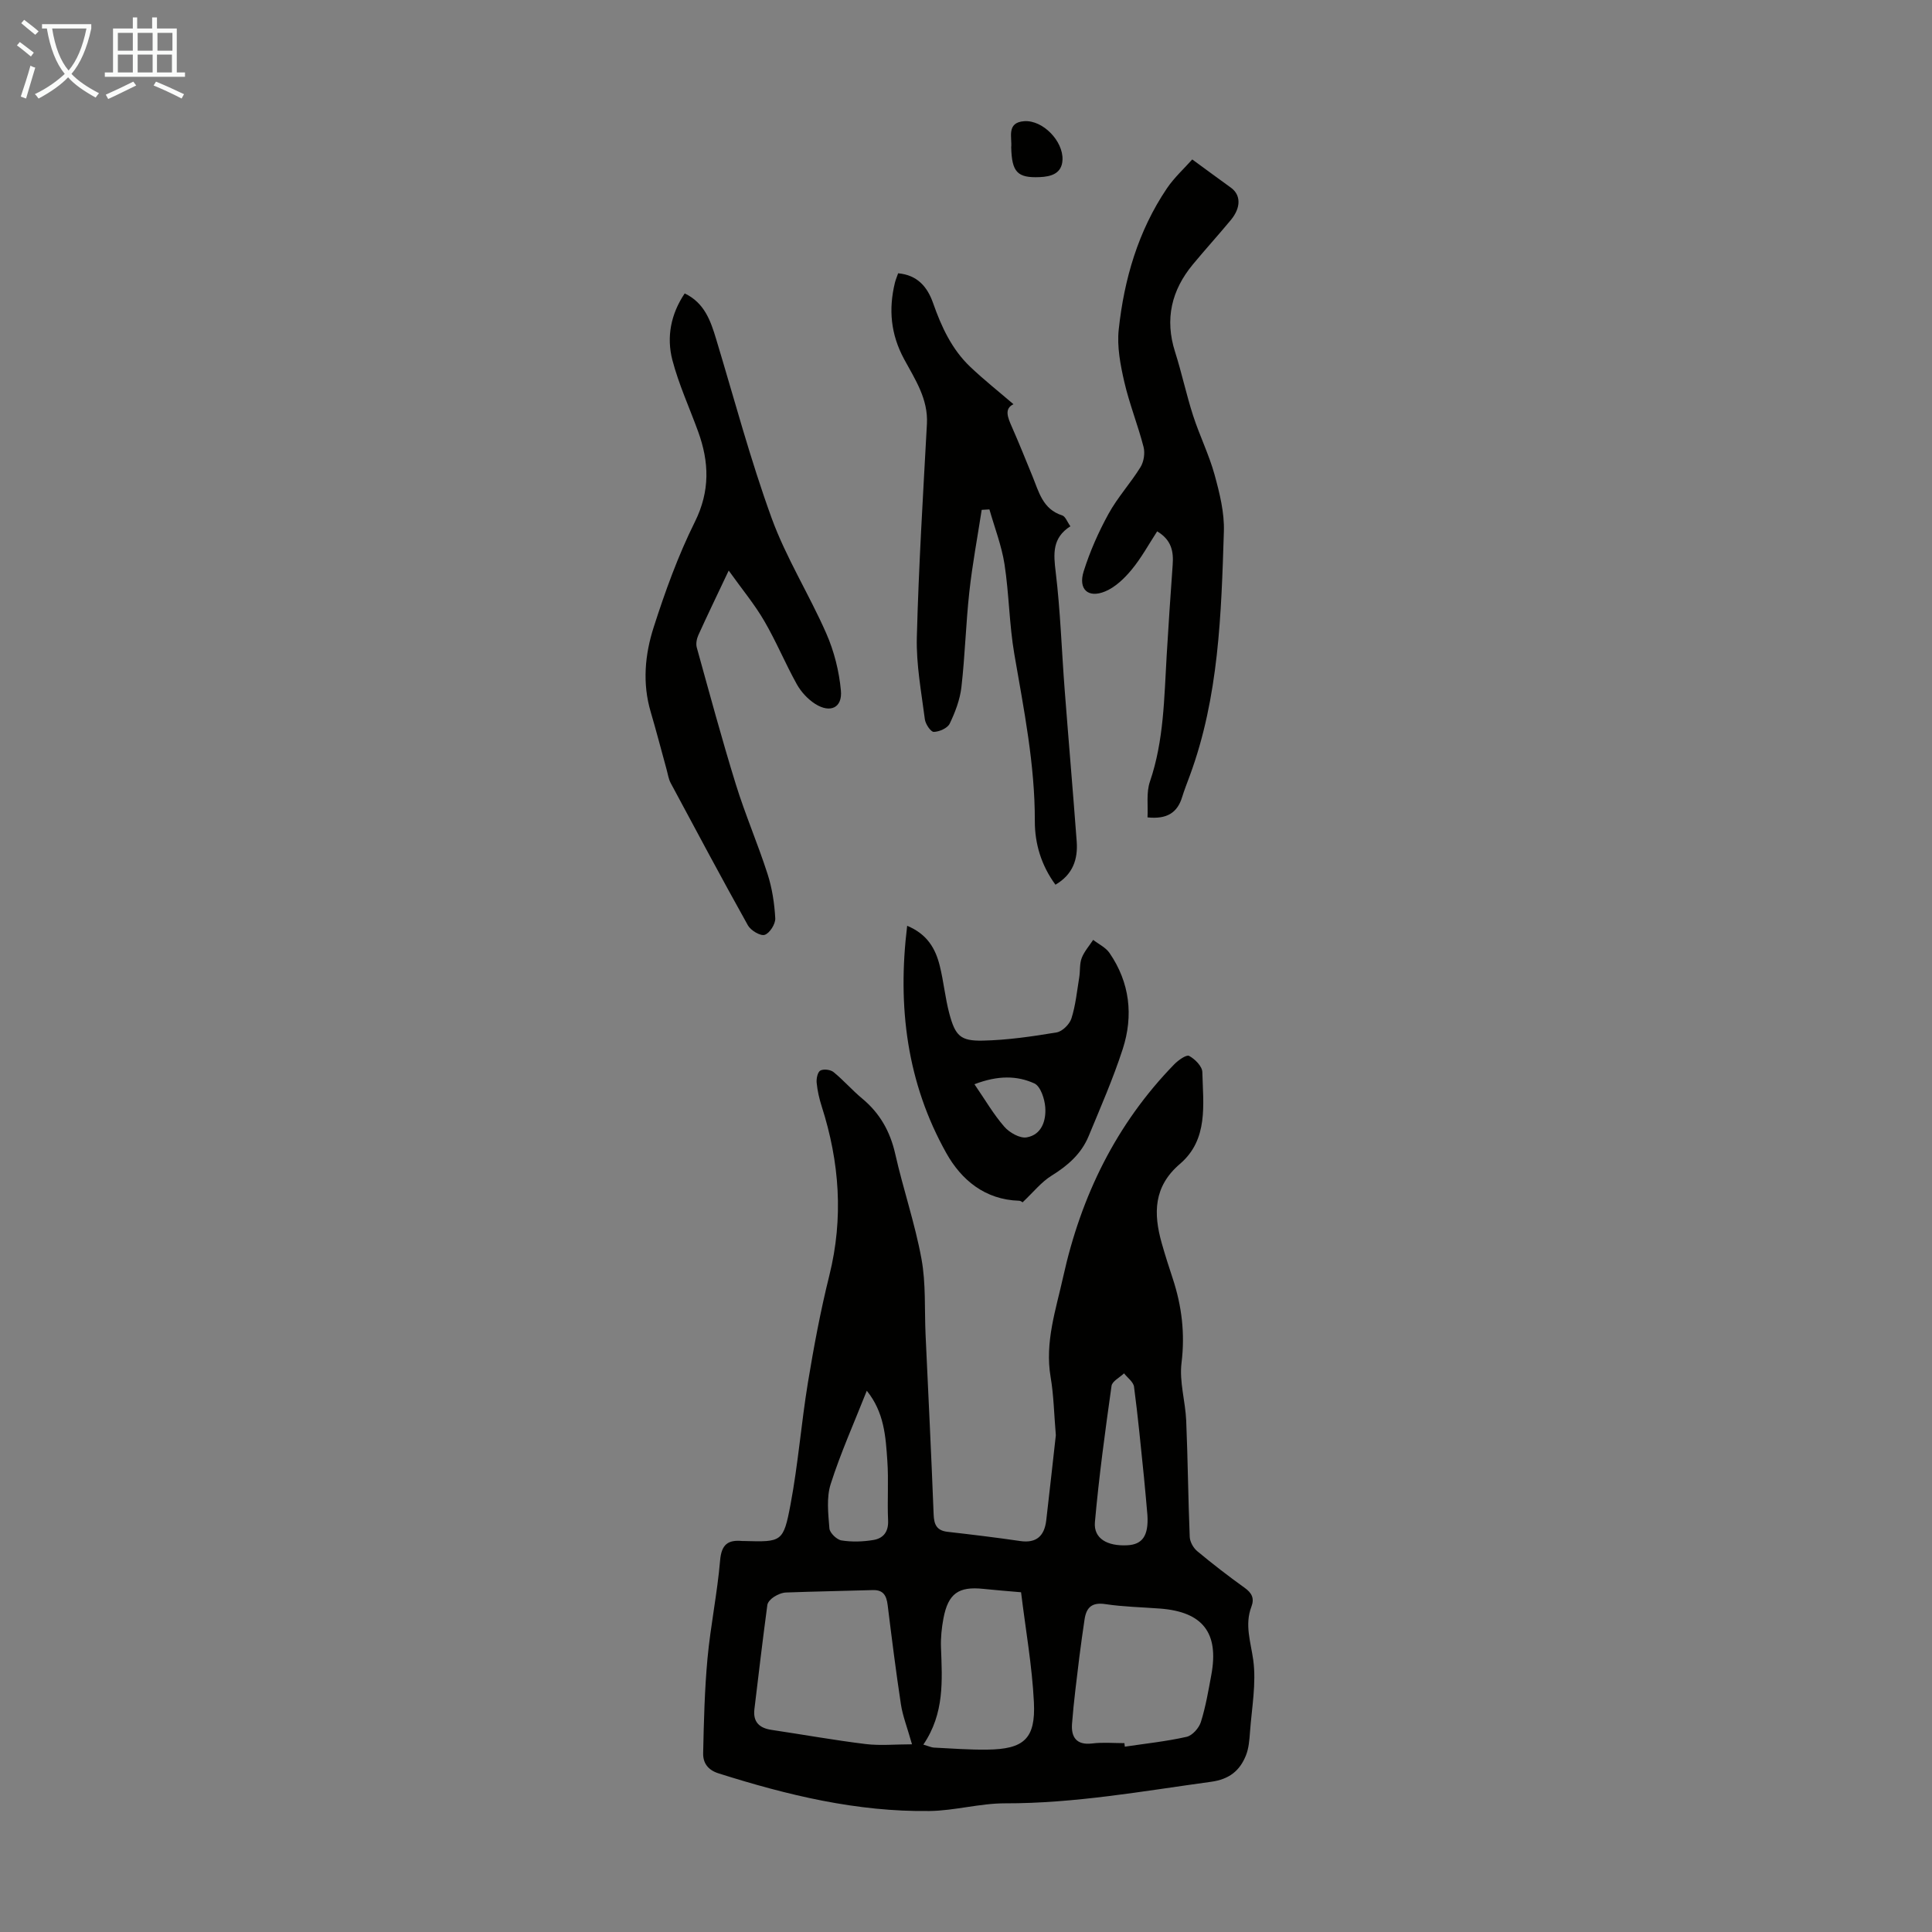
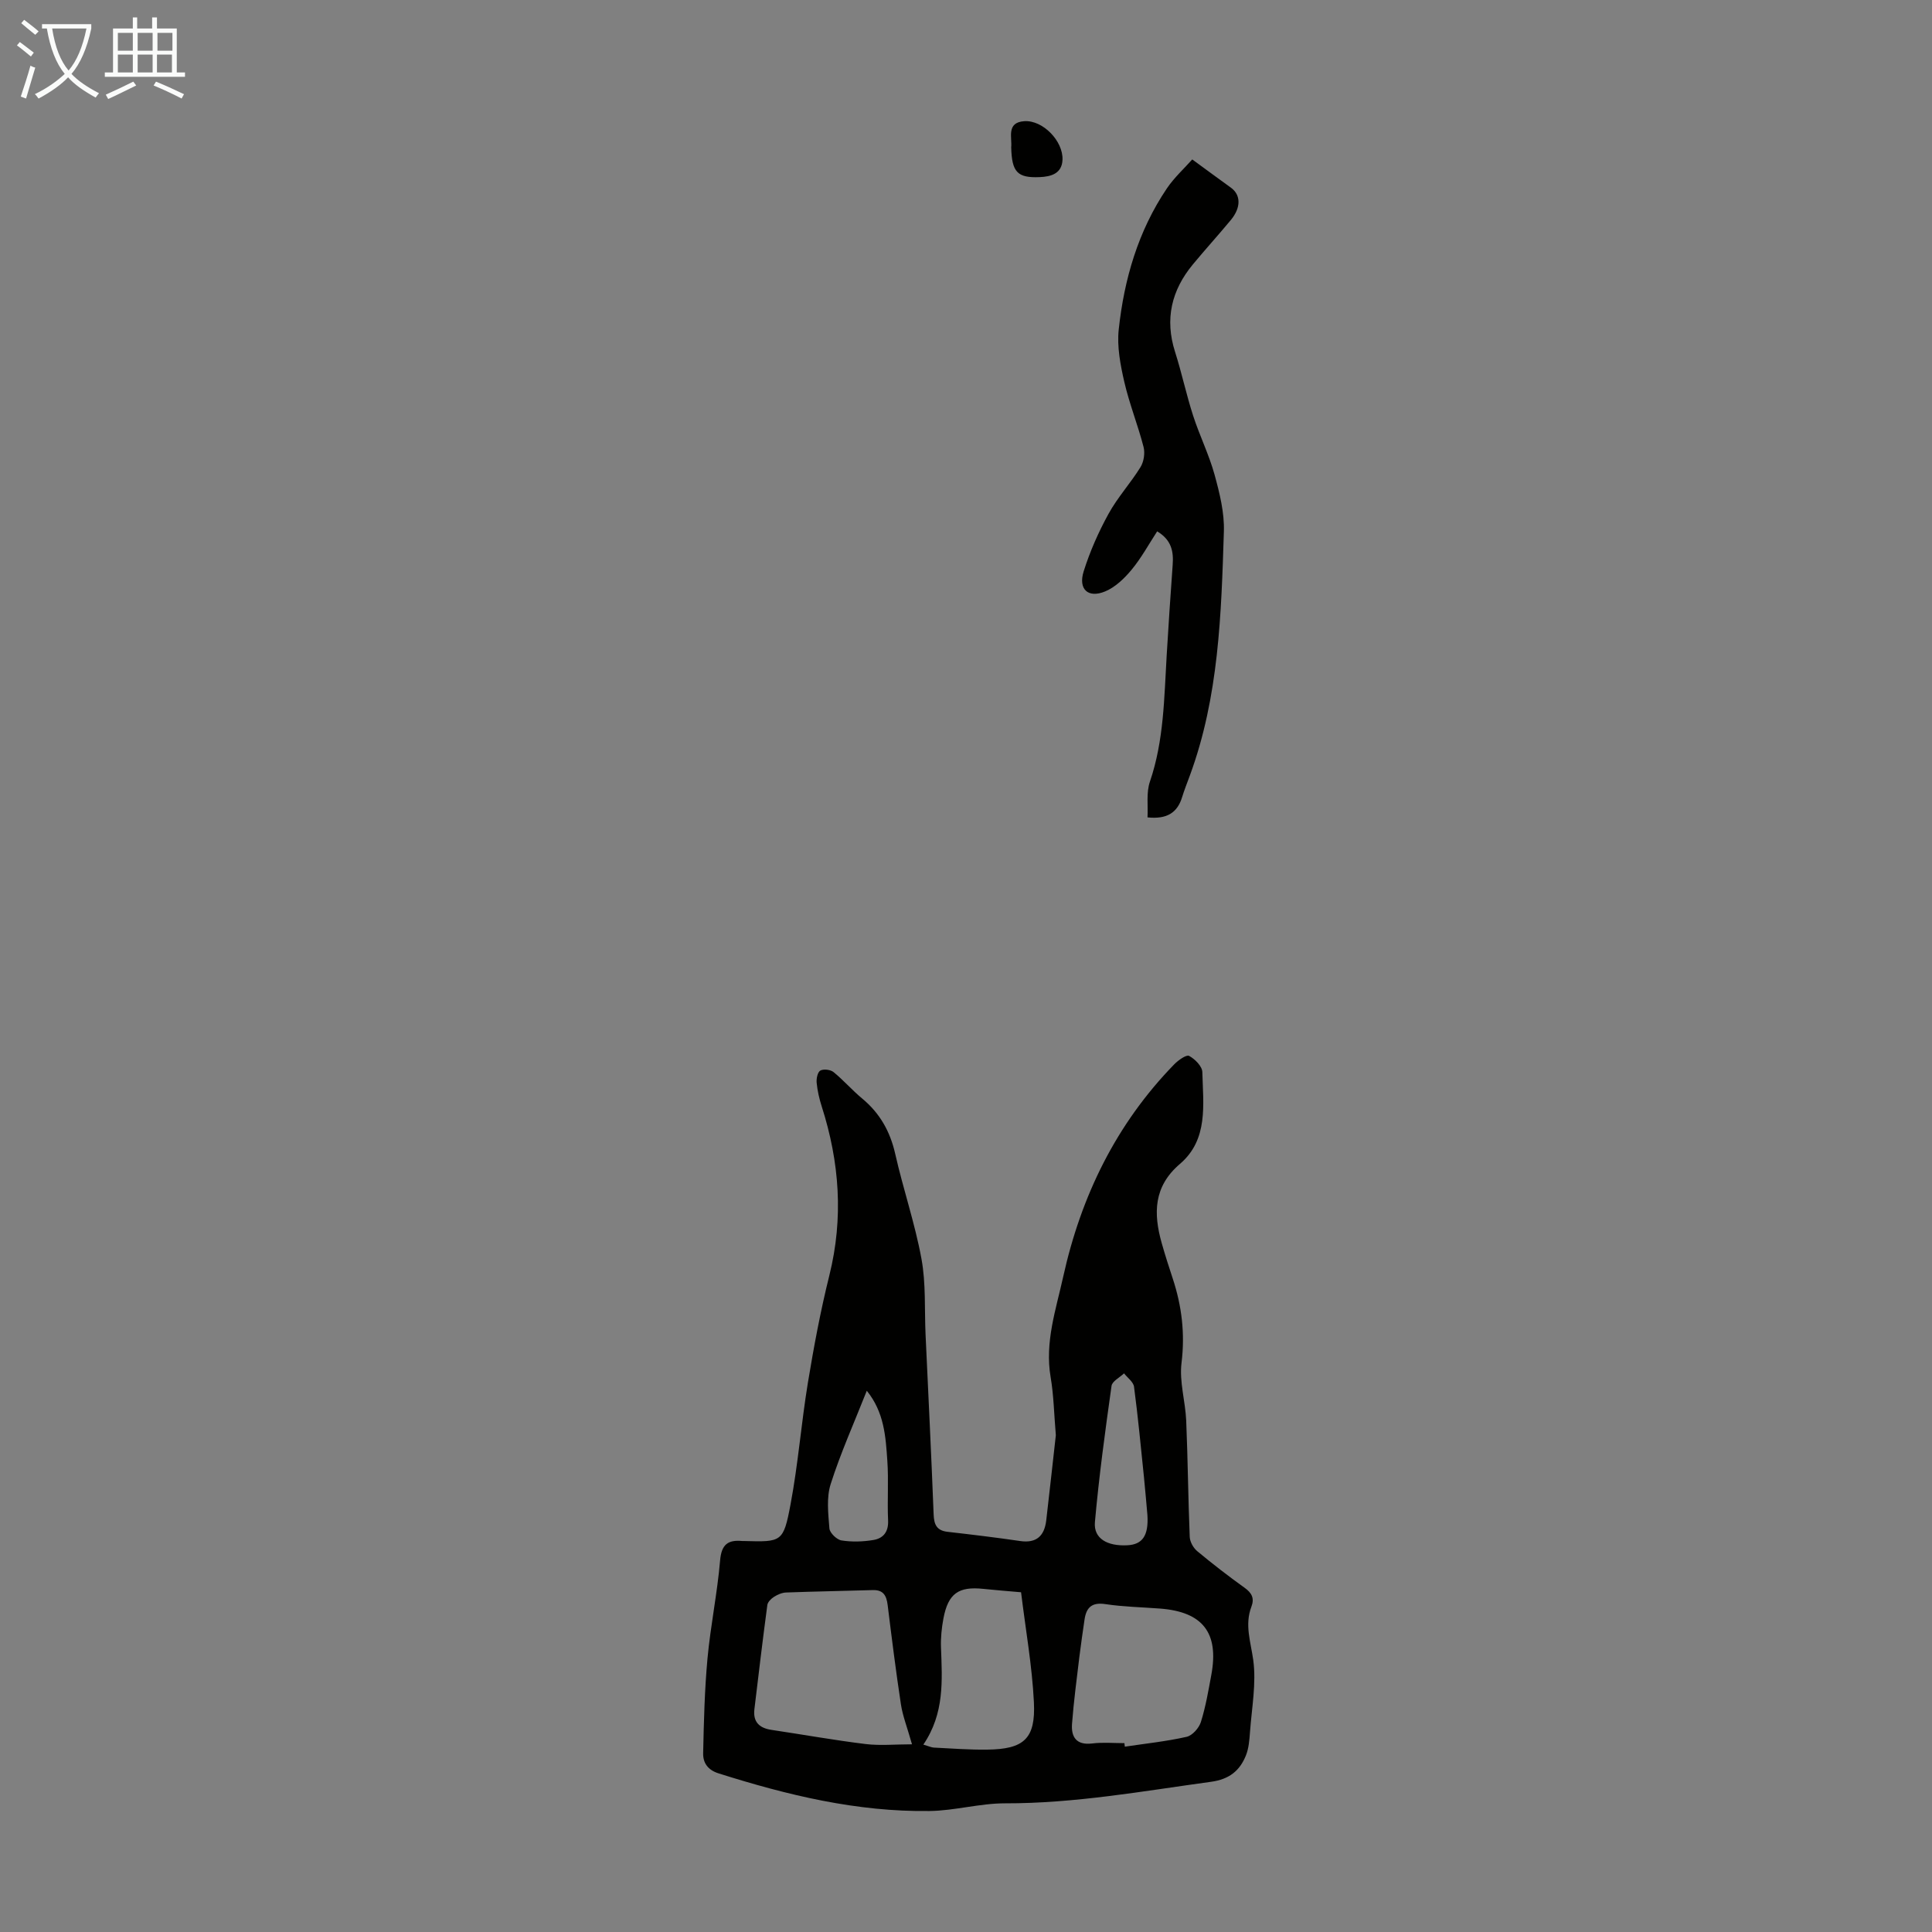
<svg xmlns="http://www.w3.org/2000/svg" enable-background="new 0 0 400 400" viewBox="0 0 400 400">
  <rect x="0" y="0" width="400" height="400" fill="#808080" stroke="none" />
  <g fill="#010100">
    <path d="m218.6 297.14c-.38-4.47-.44-8.29-1.08-12.02-1.23-7.23 1.09-13.94 2.6-20.77 3.7-16.72 10.95-31.62 22.99-43.99.83-.85 2.51-2.05 3.08-1.75 1.21.65 2.71 2.16 2.74 3.35.17 6.72 1.29 13.96-4.64 19.02-5.48 4.68-5.5 10.24-3.78 16.36.7 2.47 1.48 4.92 2.29 7.36 1.88 5.7 2.57 11.4 1.82 17.48-.48 3.88.8 7.95.97 11.94.34 8.02.4 16.05.73 24.07.04 1.02.74 2.28 1.54 2.95 3.18 2.65 6.46 5.18 9.82 7.59 1.5 1.07 2.07 2.18 1.41 3.92-1.43 3.75-.14 7.29.38 11.03.66 4.84-.31 9.92-.67 14.89-.12 1.66-.25 3.41-.86 4.91-1.28 3.15-3.44 4.9-7.2 5.42-14.17 1.94-28.24 4.49-42.64 4.46-5.21-.01-10.42 1.52-15.64 1.59-15.04.21-29.47-3.29-43.71-7.8-2.24-.71-3.21-2.2-3.17-4.15.14-6.56.3-13.13.9-19.65.63-6.78 2.03-13.49 2.61-20.28.28-3.34 1.65-4.3 4.6-4.02.11.01.22 0 .34 0 7.81.21 8.16.28 9.64-7.57 1.57-8.32 2.22-16.81 3.59-25.17 1.23-7.46 2.62-14.92 4.45-22.26 2.95-11.87 2.11-23.45-1.58-34.97-.51-1.59-.89-3.25-1.05-4.91-.08-.85.19-2.2.76-2.52.67-.37 2.1-.2 2.73.31 2.07 1.68 3.84 3.74 5.9 5.45 3.68 3.04 5.82 6.82 6.88 11.5 1.64 7.28 4.09 14.4 5.43 21.72.94 5.12.61 10.47.85 15.72.57 12.4 1.19 24.8 1.67 37.21.08 2.13.66 3.34 2.92 3.59 5 .57 9.99 1.17 14.97 1.9 3.43.51 5.04-1.09 5.42-4.25.71-6.06 1.37-12.17 1.99-17.66zm-29.78 64c-1-3.54-1.92-5.85-2.29-8.24-1.04-6.85-1.9-13.72-2.75-20.59-.24-1.93-.87-3.16-3.06-3.1-5.99.18-11.98.28-17.97.5-.85.03-1.76.43-2.5.9-.59.37-1.29 1.06-1.38 1.68-.96 7.19-1.82 14.39-2.68 21.59-.31 2.62 1.01 3.89 3.52 4.27 6.51.97 13 2.14 19.54 2.94 3.02.36 6.11.05 9.57.05zm43.98-.24c.03.24.06.49.08.73 4.28-.64 8.6-1.09 12.8-2.04 1.19-.27 2.56-1.82 2.95-3.07 1-3.18 1.56-6.51 2.17-9.8 1.59-8.67-1.79-13-10.59-13.68-3.78-.29-7.59-.36-11.33-.92-2.81-.43-3.97.67-4.34 3.2-.36 2.54-.75 5.09-1.06 7.64-.55 4.64-1.18 9.29-1.53 13.95-.2 2.71.89 4.44 4.14 4.06 2.22-.28 4.48-.07 6.71-.07zm-41.63.3c1.15.34 1.66.59 2.17.62 3.68.18 7.37.47 11.06.42 7.58-.09 10.03-2.23 9.66-9.8-.37-7.54-1.72-15.04-2.66-22.78-2.71-.24-5.26-.43-7.8-.7-5.14-.55-7.29.95-8.27 6.11-.37 1.96-.58 4-.51 5.98.25 6.83.76 13.66-3.65 20.15zm46.39-47.51c-.19-2.12-.43-5.02-.72-7.91-.64-6.22-1.23-12.46-2.05-18.66-.13-1-1.35-1.86-2.07-2.78-.9.86-2.46 1.63-2.59 2.6-1.32 9.38-2.6 18.77-3.44 28.2-.3 3.38 2.54 5.02 6.75 4.79 3.04-.17 4.39-1.92 4.12-6.24zm-58.1-25.75c-2.64 6.68-5.43 12.89-7.48 19.33-.9 2.82-.5 6.13-.26 9.18.08.93 1.53 2.33 2.51 2.48 2.14.34 4.43.27 6.59-.09 2.03-.33 3.16-1.67 3.05-4.05-.19-4.12.13-8.28-.16-12.39-.34-4.94-.63-9.99-4.25-14.46z" />
-     <path d="m209.83 83.69c-1.95.92-1.2 2.72-.35 4.65 1.49 3.37 2.86 6.8 4.26 10.21 1.34 3.26 2.13 6.88 6.18 8.16.66.21 1.04 1.34 1.69 2.25-3.76 2.4-3.51 5.65-3.04 9.47.98 8.08 1.23 16.26 1.86 24.39.8 10.47 1.71 20.93 2.49 31.41.27 3.67-.79 6.83-4.4 8.94-2.94-4-4.28-8.5-4.27-13.16.03-11.72-2.27-23.1-4.24-34.56-1.06-6.15-1.09-12.48-2.04-18.65-.6-3.85-2.05-7.56-3.12-11.33-.53.03-1.07.06-1.6.09-.87 5.66-1.94 11.3-2.56 16.99-.72 6.55-.89 13.17-1.64 19.72-.3 2.59-1.29 5.19-2.43 7.56-.45.93-2.15 1.68-3.29 1.7-.63.01-1.72-1.62-1.85-2.61-.72-5.63-1.8-11.31-1.66-16.94.38-14.75 1.29-29.48 2.09-44.22.28-5.16-2.47-9.24-4.71-13.38-2.8-5.17-3.26-10.35-1.91-15.88.16-.63.43-1.24.66-1.92 4.01.37 6.06 2.82 7.24 6.18 1.72 4.9 3.87 9.56 7.68 13.18 2.86 2.72 5.96 5.17 8.96 7.75z" />
-     <path d="m150.87 118.13c-2.51 5.3-4.45 9.32-6.29 13.38-.34.75-.53 1.78-.32 2.55 2.63 9.46 5.18 18.94 8.08 28.31 1.94 6.27 4.56 12.32 6.57 18.57.95 2.94 1.43 6.1 1.6 9.19.06 1.17-1.16 3.09-2.19 3.42-.89.28-2.88-.91-3.47-1.96-5.45-9.76-10.71-19.62-15.99-29.47-.46-.86-.59-1.89-.86-2.85-1.09-3.96-2.12-7.94-3.28-11.88-1.75-5.91-1.2-11.87.61-17.5 2.38-7.43 5.06-14.85 8.52-21.81 3.19-6.41 2.99-12.42.68-18.76-1.79-4.92-4-9.73-5.32-14.77-1.24-4.76-.33-9.52 2.55-13.8 4.07 1.95 5.35 5.61 6.5 9.42 3.75 12.39 7.08 24.95 11.5 37.1 3 8.24 7.78 15.82 11.32 23.89 1.62 3.69 2.65 7.8 3.02 11.81.33 3.56-2.19 4.74-5.3 2.78-1.53-.97-2.93-2.48-3.82-4.07-2.39-4.29-4.27-8.87-6.74-13.1-1.98-3.42-4.54-6.49-7.37-10.45z" />
    <path d="m246.84 33.01c3.07 2.24 5.52 4.06 8 5.84 2.07 1.49 2.14 4.1 0 6.69-2.57 3.1-5.28 6.08-7.85 9.18-4.45 5.37-5.87 11.34-3.71 18.12 1.39 4.36 2.33 8.85 3.74 13.21 1.33 4.12 3.29 8.06 4.44 12.22 1.05 3.83 2.06 7.87 1.93 11.78-.54 17.08-1.03 34.22-7.06 50.56-.54 1.47-1.12 2.92-1.58 4.41-.99 3.26-3.16 4.63-7.17 4.21.13-2.48-.28-5.15.5-7.41 2.91-8.52 2.94-17.35 3.47-26.14.37-6.25.79-12.5 1.24-18.74.2-2.73-.21-5.13-3.21-6.93-1.74 2.67-3.28 5.51-5.3 7.95-1.49 1.8-3.38 3.62-5.48 4.49-3.52 1.46-5.6-.45-4.44-4.15 1.29-4.11 3.07-8.14 5.15-11.92 1.87-3.41 4.57-6.35 6.62-9.67.69-1.12.96-2.91.63-4.18-1.17-4.53-2.94-8.92-3.99-13.48-.81-3.53-1.53-7.3-1.15-10.83 1.12-10.42 4.02-20.39 9.96-29.2 1.55-2.29 3.65-4.19 5.26-6.01z" />
-     <path d="m211.68 248.96c.21.11-.25-.35-.71-.36-7.05-.22-11.94-4.31-15.05-9.87-8.13-14.51-10.16-30.24-8.1-47.05 4.19 1.73 5.88 4.77 6.75 8.29.81 3.25 1.11 6.62 1.97 9.85 1.24 4.63 2.29 5.73 6.94 5.63 5.11-.11 10.23-.86 15.28-1.7 1.19-.2 2.69-1.69 3.07-2.9.87-2.74 1.15-5.67 1.62-8.54.21-1.32.04-2.76.51-3.97.52-1.35 1.56-2.51 2.37-3.75 1.14.89 2.6 1.57 3.38 2.71 4.21 6.13 4.98 12.96 2.74 19.89-1.99 6.14-4.6 12.09-7.07 18.06-1.51 3.63-4.3 6.08-7.65 8.15-2.14 1.32-3.8 3.45-6.05 5.56zm-9.93-24.48c2.25 3.28 3.97 6.26 6.19 8.8 1.06 1.22 3.22 2.45 4.63 2.2 3.1-.54 4.04-3.47 3.84-6.23-.13-1.75-.98-4.36-2.26-4.94-3.58-1.63-7.54-1.69-12.4.17z" />
    <path d="m209.36 30.49c.21-1.99-1.06-5.15 2.71-5.4 3.84-.26 8.07 4.12 7.91 7.99-.12 2.88-2.39 3.49-4.71 3.59-4.63.2-5.79-1.03-5.91-6.18z" />
  </g>
  <path d="m6.4 11.7c-1-.8-1.9-1.6-2.9-2.3l.6-.7c.9.7 1.9 1.4 2.9 2.2zm-2.1 8.3c.7-2.1 1.4-4.2 2-6.4.2.1.6.3 1 .4-.7 2.3-1.3 4.4-1.9 6.4zm3-12.8c-1.1-.9-2.1-1.7-2.9-2.4l.6-.7c1 .8 2 1.5 3 2.4zm1.4-1.3v-.9h10.2v.9c-.9 4.2-2.3 7.3-4.1 9.4 1.3 1.4 3.2 2.7 5.7 4-.2.2-.4.5-.7.9-2.5-1.4-4.4-2.7-5.7-4.2-1.4 1.5-3.5 3-6.1 4.4 0 0 0 0-.1-.1-.3-.4-.5-.7-.7-.8 2.7-1.3 4.7-2.8 6.2-4.2-1.8-2.2-3-5.3-3.7-9.4zm9.2 0h-7.1c.6 3.8 1.7 6.7 3.4 8.7 1.7-2 2.9-4.8 3.7-8.7z" fill="#fafbfa" />
  <path d="m31.6 3.6h.9v2.3h4.1v9.1h1.7v.9h-16.6v-.9h1.7v-9.1h4.1v-2.3h.9v2.3h3.1v-2.3zm-4 13.3.6.8c-1.9.9-3.8 1.9-5.8 2.8-.2-.3-.3-.6-.5-.9 2-.9 3.9-1.8 5.7-2.7zm-3.2-10.1v3.7h3.1v-3.7zm0 4.5v3.7h3.1v-3.7zm4.1-4.5v3.7h3.1v-3.7zm0 4.5v3.7h3.1v-3.7zm9.1 9.1c-2.1-1.1-4.1-2-5.8-2.7l.5-.8c2.2.9 4.1 1.8 5.8 2.6zm-1.9-13.6h-3.1v3.7h3.1zm-3.2 4.5v3.7h3.1v-3.7z" fill="#fafbfa" />
</svg>